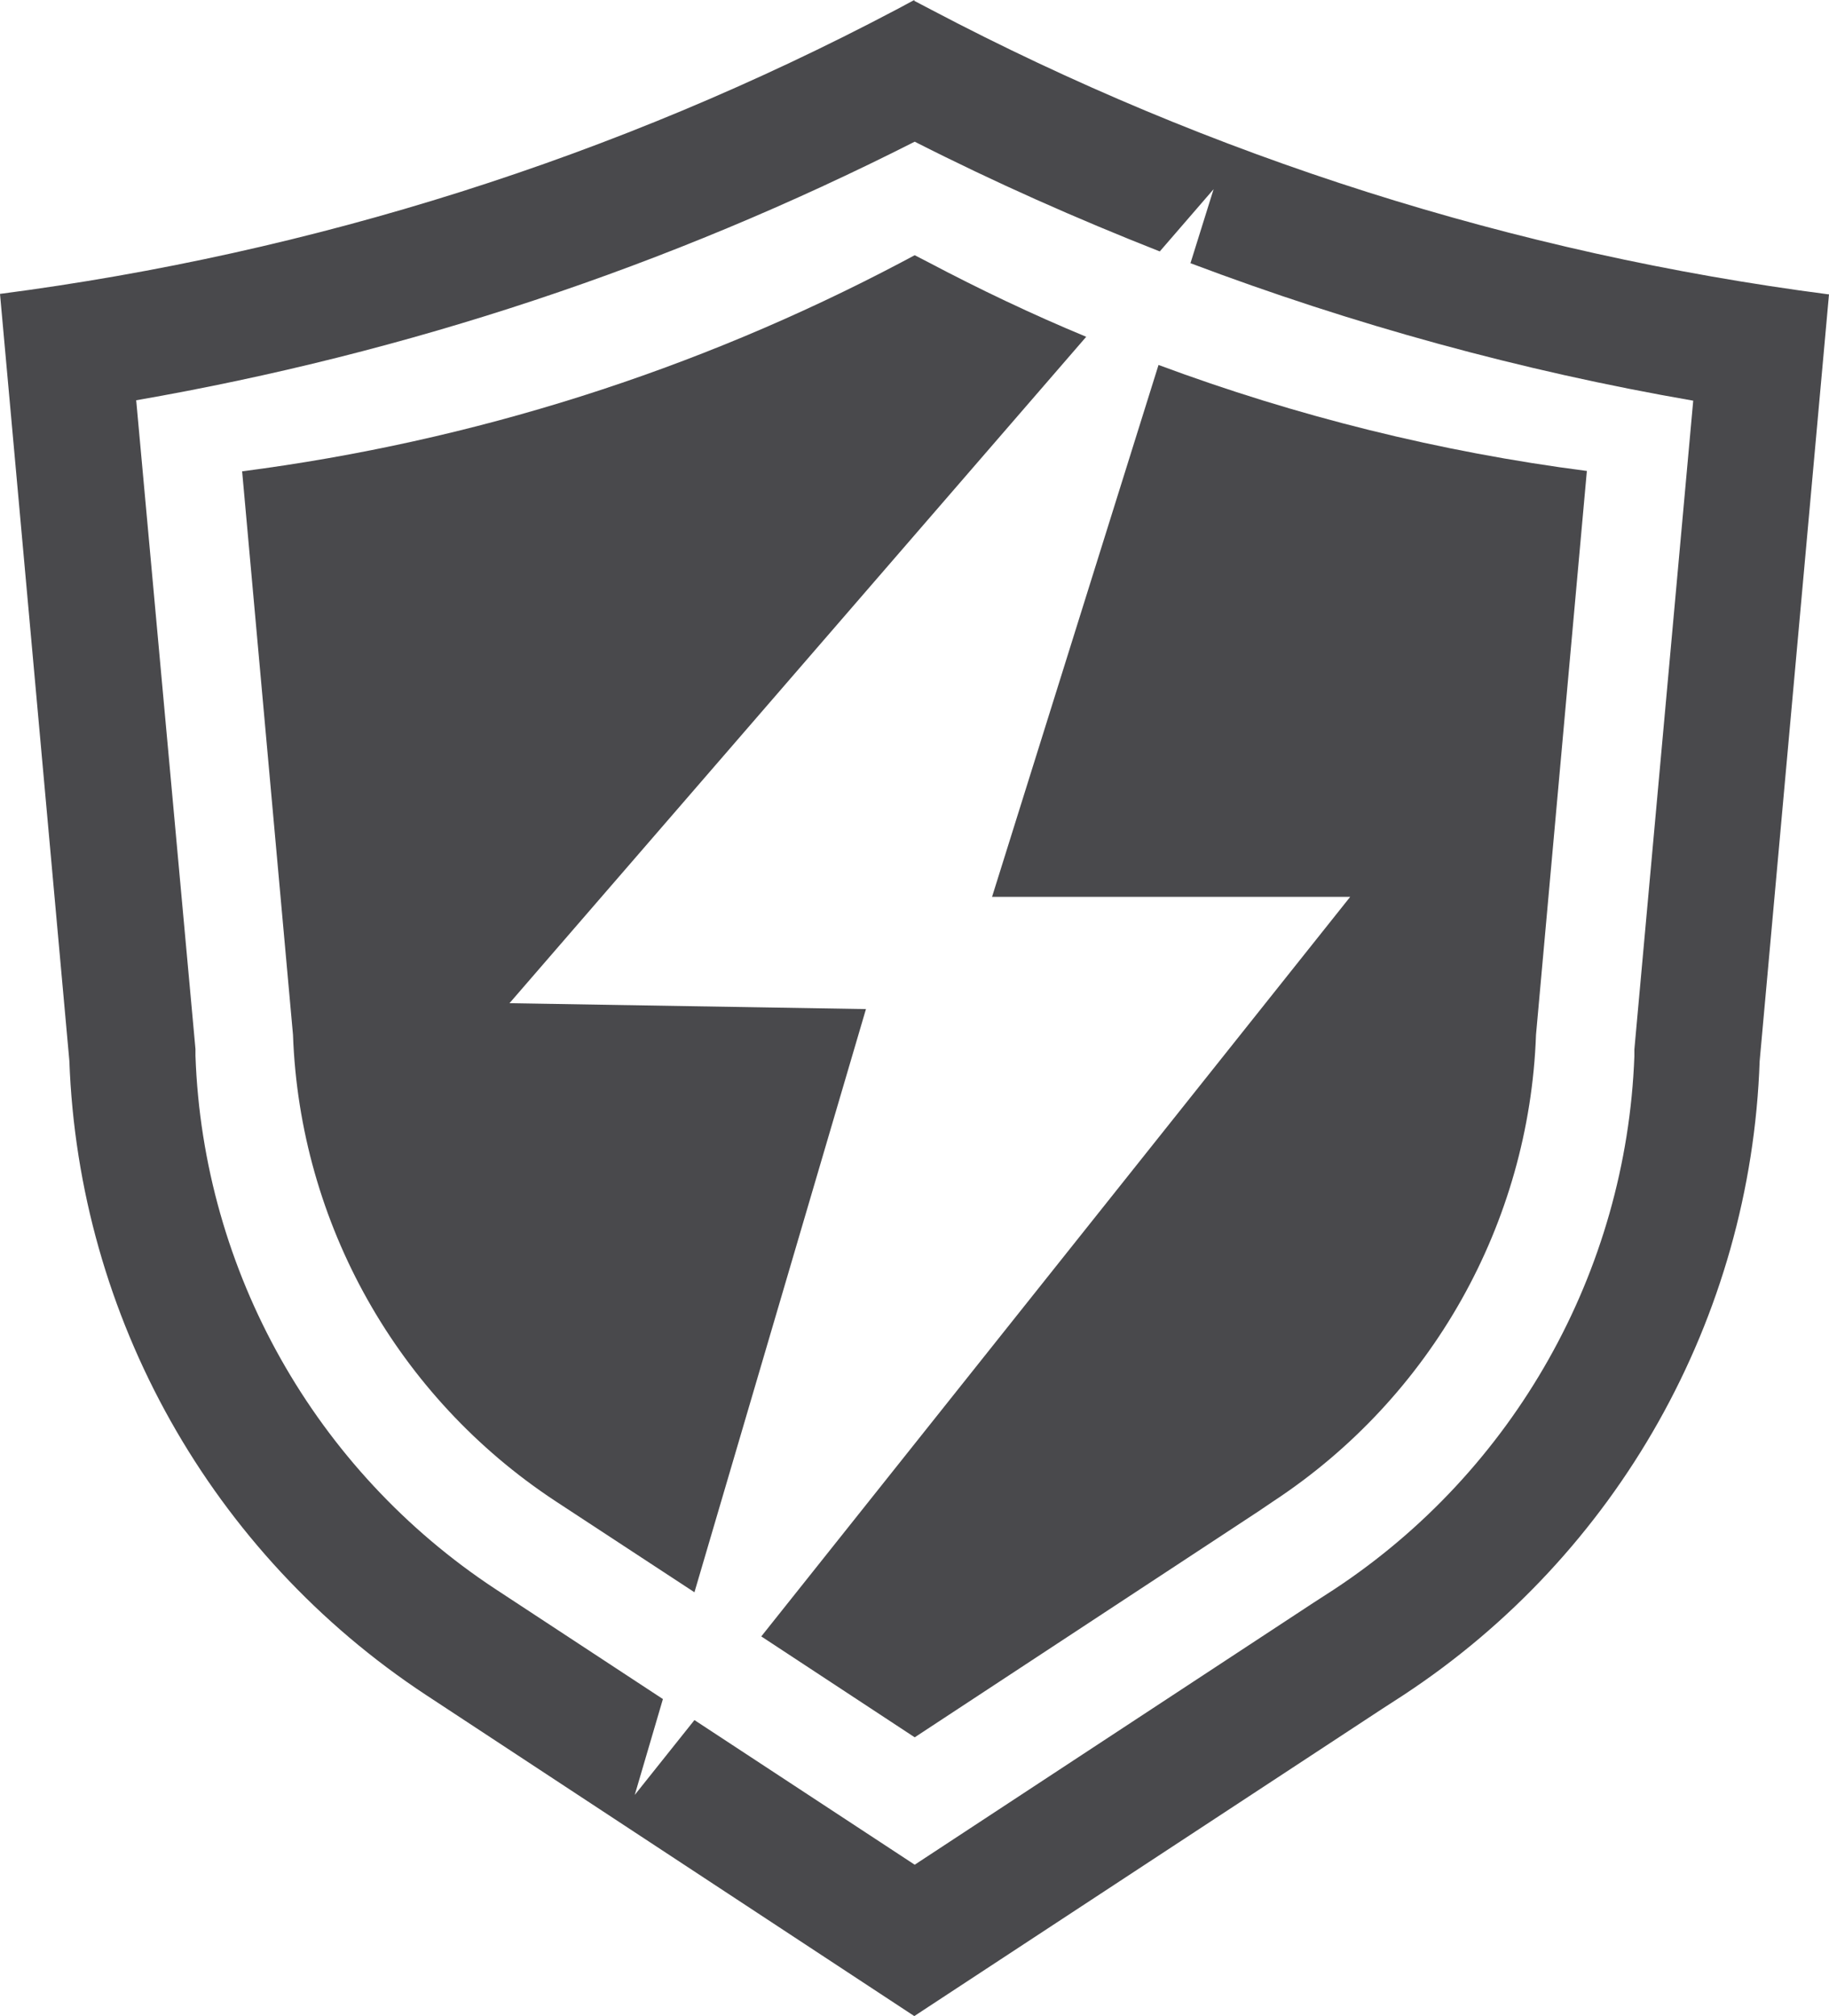
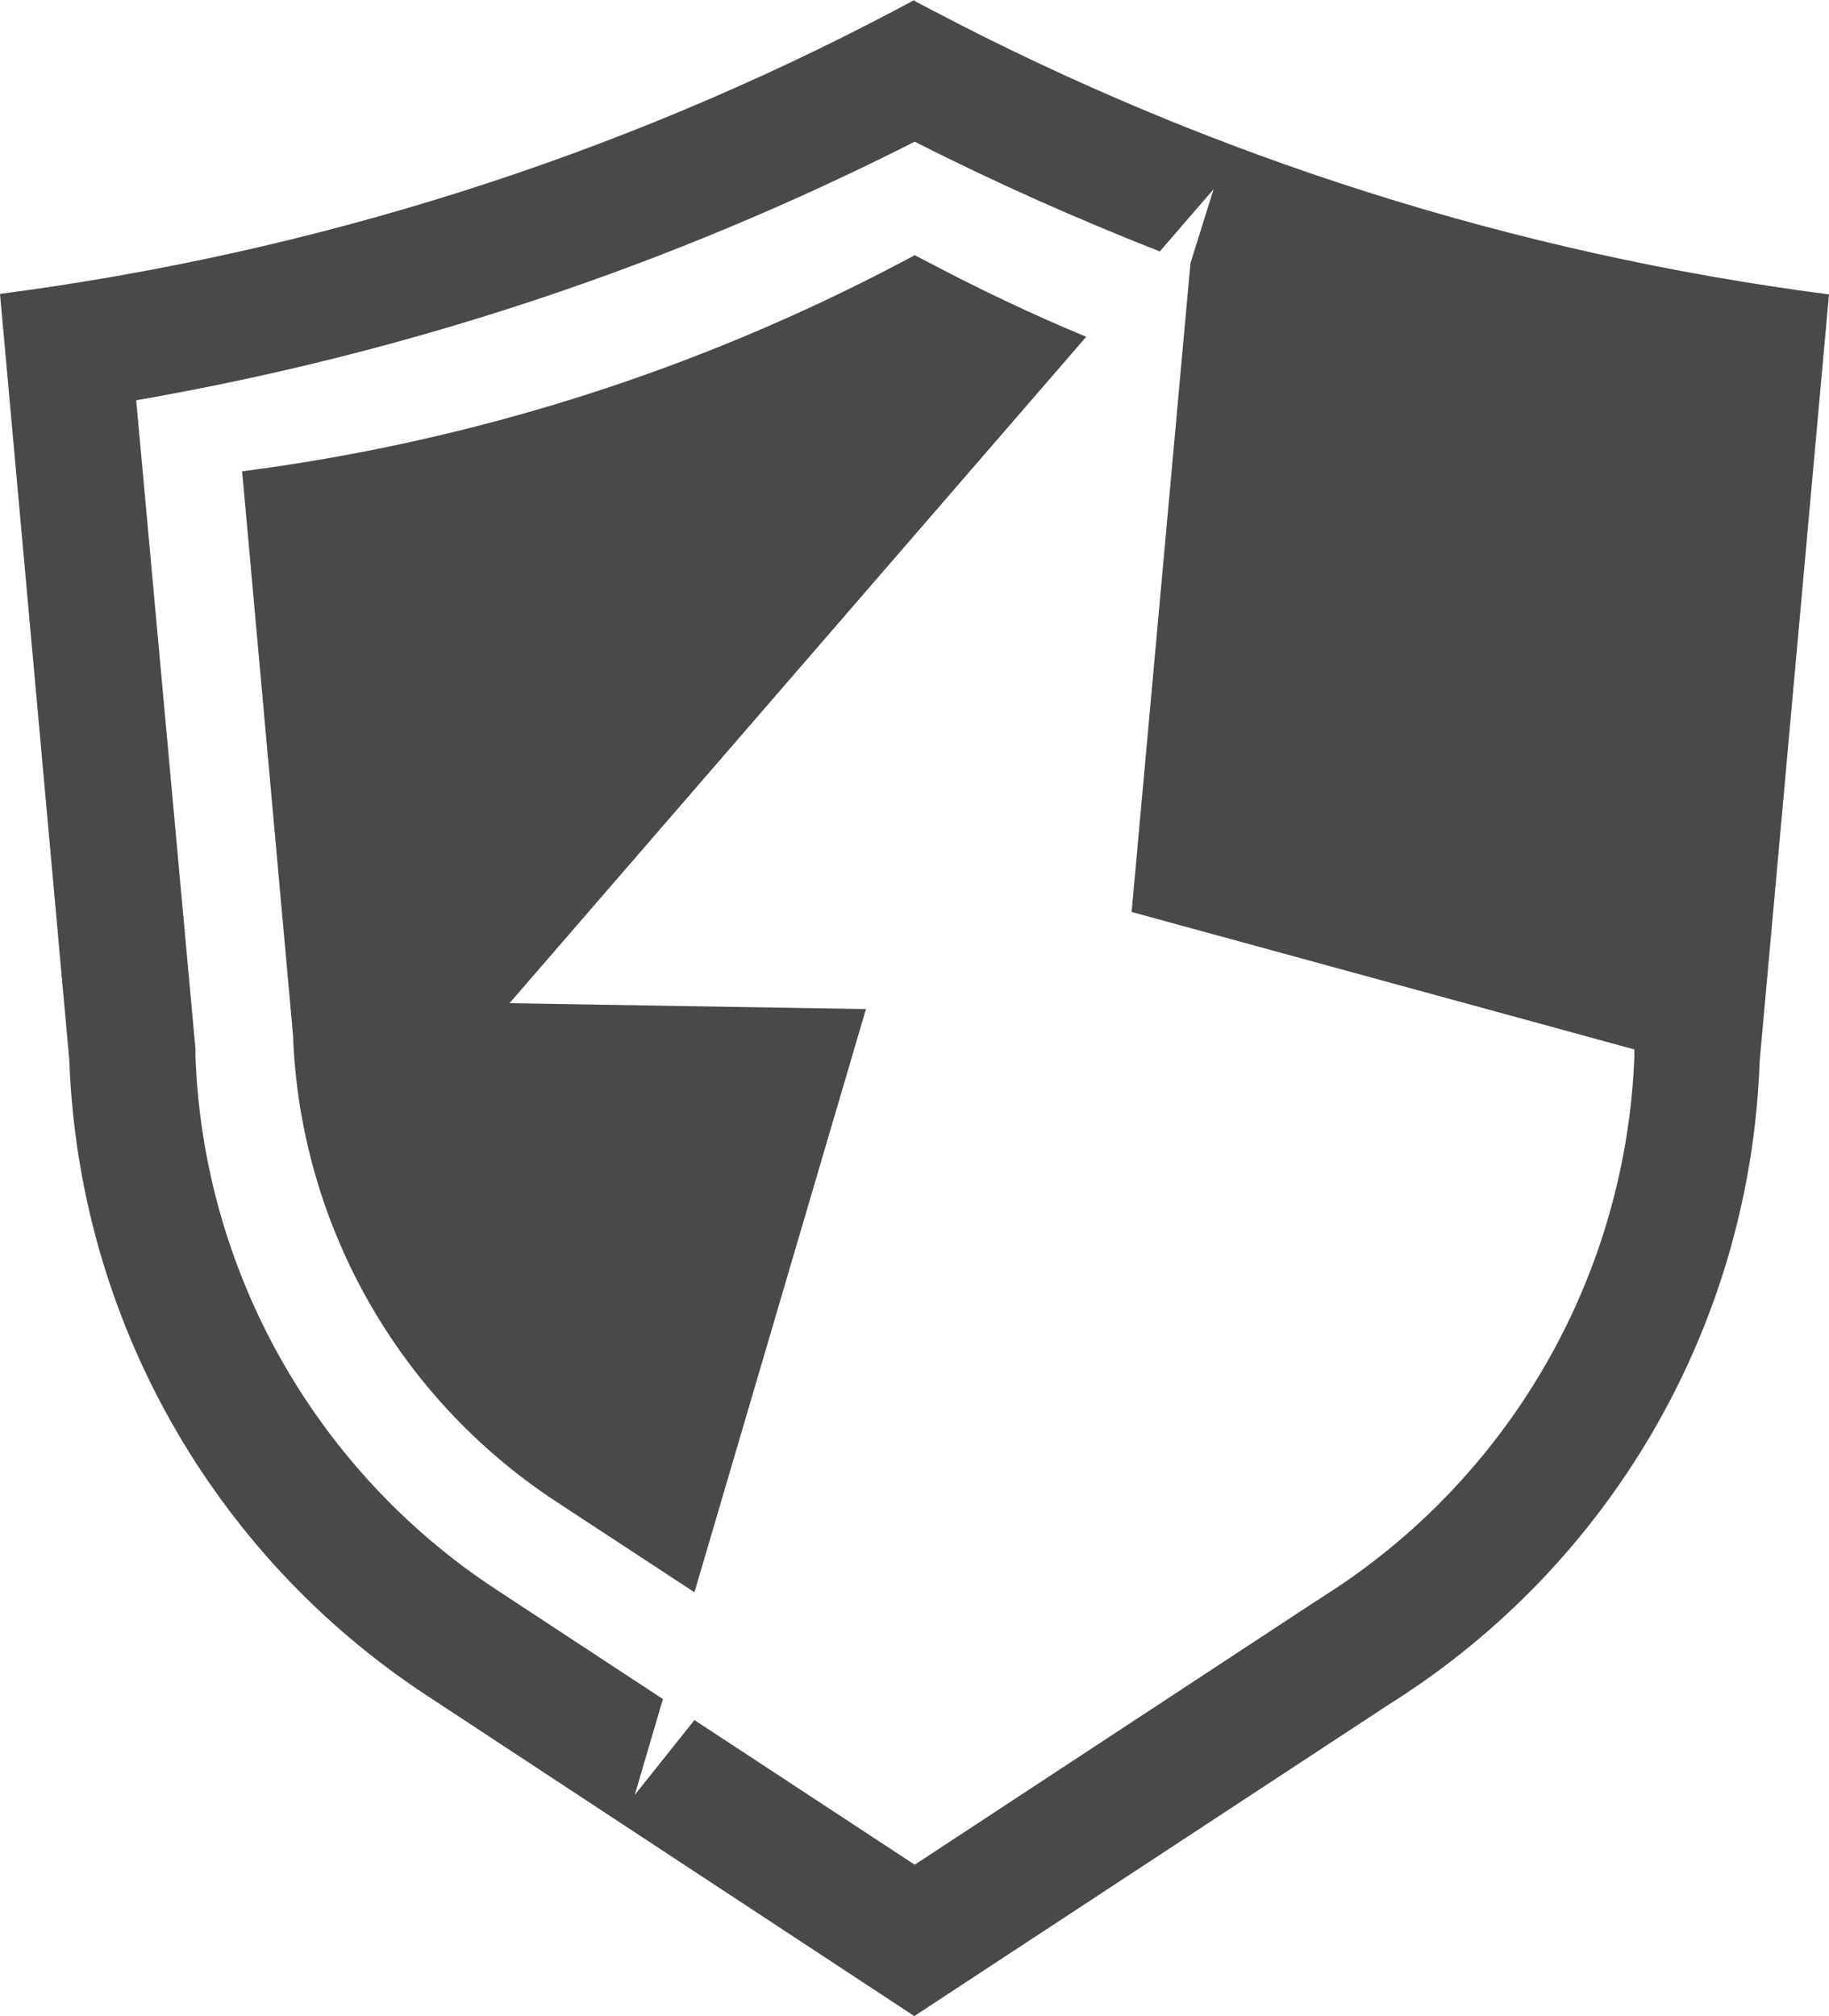
<svg xmlns="http://www.w3.org/2000/svg" id="Ebene_2" data-name="Ebene 2" viewBox="0 0 43.51 47.95">
  <defs>
    <style>
      .cls-1 {
        fill: #49494c;
      }
    </style>
  </defs>
  <g id="electrical_protection_dark">
    <g>
      <g>
        <path class="cls-1" d="M20.6,24l-8.48-.14,13.72-15.85c-1.28-.53-2.54-1.13-3.77-1.78l-.31-.16-.32.17c-4.89,2.58-10.2,4.26-15.68,4.97l1.21,13.4c.16,4.49,2.49,8.62,6.24,11.09l3.31,2.17,4.08-13.87Z" />
-         <polygon class="cls-1" points="5.76 11.21 5.76 11.21 5.76 11.2 5.76 11.21" />
-         <path class="cls-1" d="M37.74,11.2c-3.48-.45-6.9-1.3-10.18-2.52l-3.96,12.65h8.52l-14.01,17.59,3.65,2.4,8.17-5.37.37-.25c3.75-2.47,6.08-6.6,6.24-11.09l1.21-13.41h-.01Z" />
      </g>
-       <path class="cls-1" d="M43.49,7c-7.45-.97-14.67-3.26-21.32-6.76l-.42-.22v-.02s-.43.23-.43.23C14.67,3.74,7.45,6.02,0,6.99l1.65,18.24c.22,6.1,3.38,11.72,8.48,15.08l11.62,7.64,11.12-7.3.51-.33c5.1-3.35,8.27-8.97,8.48-15.08l1.65-18.24h-.02ZM38.88,24.96v.16c-.19,5.12-2.86,9.86-7.14,12.68l-.51.33-9.47,6.22-5.24-3.44-1.42,1.78.67-2.28-3.99-2.62c-4.28-2.82-6.95-7.55-7.13-12.68v-.16s-1.41-15.43-1.41-15.43c6.45-1.12,12.66-3.18,18.52-6.15h0c1.91.97,3.85,1.83,5.83,2.61l1.28-1.48-.55,1.76c3.87,1.46,7.86,2.56,11.96,3.27l-1.4,15.43Z" />
+       <path class="cls-1" d="M43.49,7c-7.45-.97-14.67-3.26-21.32-6.76l-.42-.22v-.02s-.43.23-.43.23C14.67,3.74,7.45,6.02,0,6.99l1.65,18.24c.22,6.1,3.38,11.72,8.48,15.08l11.62,7.64,11.12-7.3.51-.33c5.1-3.35,8.27-8.97,8.48-15.08l1.65-18.24h-.02ZM38.88,24.96v.16c-.19,5.12-2.86,9.86-7.14,12.68l-.51.33-9.47,6.22-5.24-3.44-1.42,1.78.67-2.28-3.99-2.62c-4.28-2.82-6.95-7.55-7.13-12.68v-.16s-1.41-15.43-1.41-15.43c6.45-1.12,12.66-3.18,18.52-6.15h0c1.91.97,3.85,1.83,5.83,2.61l1.28-1.48-.55,1.76l-1.4,15.43Z" />
    </g>
  </g>
</svg>